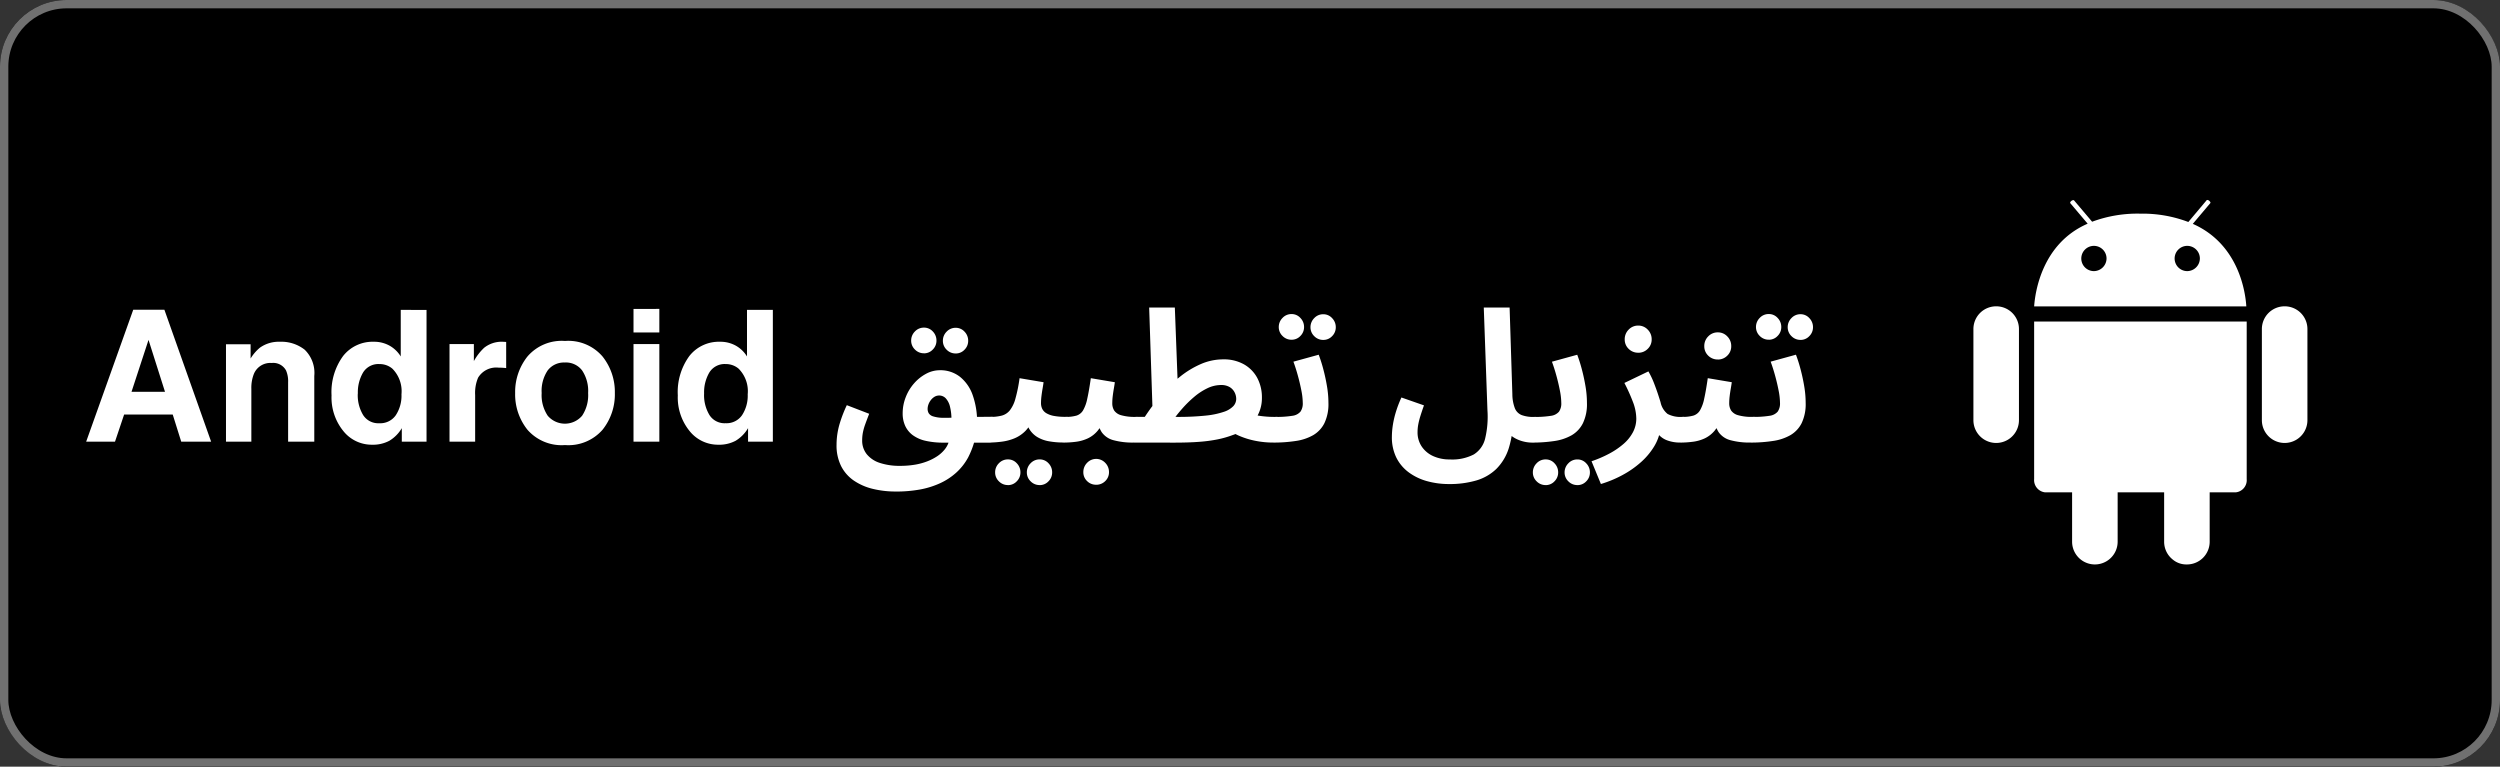
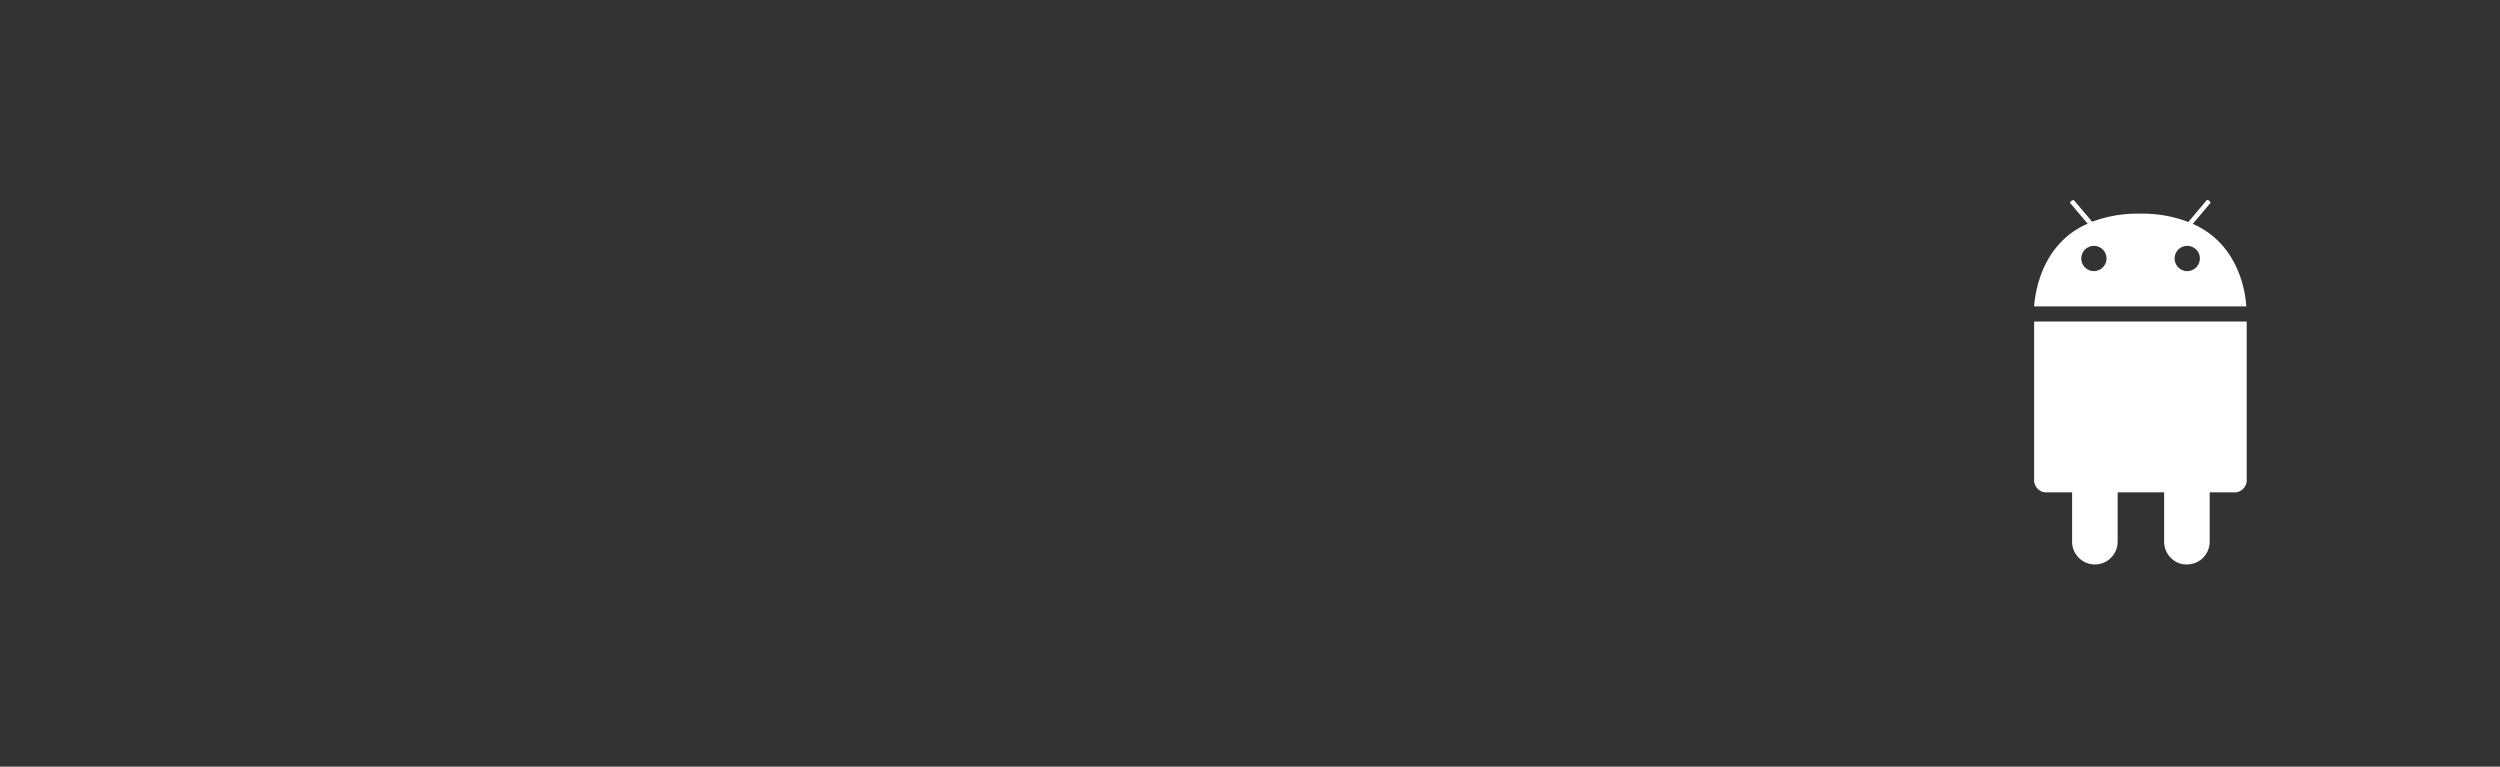
<svg xmlns="http://www.w3.org/2000/svg" width="300" height="92" viewBox="0 0 300 92">
  <rect x="0" y="0" width="300" height="92" fill="#333333" stroke="none" />
  <g id="AR" transform="translate(-66 -57)">
    <g id="Rectangle_3" data-name="Rectangle 3" transform="translate(66 57)" stroke="#707070" stroke-width="1">
-       <rect width="300" height="92" rx="8" stroke="none" />
-       <rect x="0.5" y="0.5" width="299" height="91" rx="7.5" fill="none" />
-     </g>
+       </g>
    <g id="Icon_ionic-logo-android" data-name="Icon ionic-logo-android" transform="translate(297.184 76.503)">
      <g id="Group_1" data-name="Group 1" transform="translate(5.625 17.255)">
        <path id="Path_1" data-name="Path 1" d="M10.125,22.2V32.4A1.48,1.48,0,0,0,11.423,34H14.68v5.921a2.733,2.733,0,0,0,5.466,0V34h5.579v5.921a2.721,2.721,0,0,0,1,2.118,2.544,2.544,0,0,0,1.674.615h.057a2.726,2.726,0,0,0,2.733-2.733V34h3.143a1.468,1.468,0,0,0,1.3-1.583V13.5H10.125Z" transform="translate(-2.837 -11.678)" fill="#fff" />
-         <path id="Path_2" data-name="Path 2" d="M29.733,12.375A2.726,2.726,0,0,0,27,15.108V26.039a2.733,2.733,0,1,0,5.466,0V15.108A2.726,2.726,0,0,0,29.733,12.375Z" transform="translate(7.616 -12.375)" fill="#fff" />
-         <path id="Path_3" data-name="Path 3" d="M8.358,12.375a2.726,2.726,0,0,0-2.733,2.733V26.039a2.733,2.733,0,1,0,5.466,0V15.108A2.726,2.726,0,0,0,8.358,12.375Z" transform="translate(-5.625 -12.375)" fill="#fff" />
      </g>
      <path id="Path_4" data-name="Path 4" d="M29.164,7.36,31.27,4.867c.046-.057-.023-.182-.148-.285s-.273-.114-.307-.046l-2.186,2.6a15.469,15.469,0,0,0-5.762-1,15.6,15.6,0,0,0-5.784.968L14.919,4.548c-.046-.057-.182-.046-.307.046s-.194.2-.148.285l2.084,2.46c-5.488,2.38-6.308,8.221-6.422,9.929H35.586C35.483,15.547,34.675,9.786,29.164,7.36ZM17.276,13.031a1.515,1.515,0,1,1,1.537-1.514A1.533,1.533,0,0,1,17.276,13.031Zm11.2,0a1.515,1.515,0,1,1,1.537-1.514A1.533,1.533,0,0,1,28.48,13.031Z" transform="translate(2.788)" fill="#fff" />
    </g>
-     <path id="Path_7" data-name="Path 7" d="M20.727,26.745H14.894L13.8,30H10.339l5.65-15.834h3.738L25.335,30H21.747ZM19.8,24.017l-1.977-6.23-2.041,6.23Zm12.8-3.459a2.132,2.132,0,0,0-2.138,1.321,4.538,4.538,0,0,0-.3,1.783V30H27.118V18.313h2.954v1.708a5.2,5.2,0,0,1,1.117-1.3,3.883,3.883,0,0,1,2.4-.709,4.52,4.52,0,0,1,2.97.951,3.866,3.866,0,0,1,1.155,3.153V30H34.574V22.878a3.25,3.25,0,0,0-.247-1.418A1.738,1.738,0,0,0,32.608,20.558Zm18.584-6.37V30H48.216V28.378a4.318,4.318,0,0,1-1.493,1.515,4.192,4.192,0,0,1-2.084.473,4.351,4.351,0,0,1-3.454-1.66,6.373,6.373,0,0,1-1.4-4.259,7.33,7.33,0,0,1,1.38-4.716,4.491,4.491,0,0,1,3.69-1.719,3.777,3.777,0,0,1,1.891.467,3.719,3.719,0,0,1,1.343,1.294V14.188Zm-8.25,10.033a4.6,4.6,0,0,0,.645,2.589,2.146,2.146,0,0,0,1.934.978A2.26,2.26,0,0,0,47.5,26.82a4.271,4.271,0,0,0,.677-2.5,3.839,3.839,0,0,0-1.085-3.072,2.335,2.335,0,0,0-1.547-.559A2.15,2.15,0,0,0,43.57,21.7,4.7,4.7,0,0,0,42.942,24.221Zm16.919-3.1a2.539,2.539,0,0,0-2.481,1.2,4.68,4.68,0,0,0-.354,2.084V30H53.942V18.291h2.922v2.041a6.473,6.473,0,0,1,1.235-1.6,3.363,3.363,0,0,1,2.234-.72q.086,0,.145.005t.263.016V21.17q-.29-.032-.516-.043T59.861,21.116ZM72.3,19.773a6.833,6.833,0,0,1,1.482,4.394,6.788,6.788,0,0,1-1.482,4.41,5.447,5.447,0,0,1-4.5,1.832,5.447,5.447,0,0,1-4.5-1.832,6.788,6.788,0,0,1-1.482-4.41A6.833,6.833,0,0,1,63.3,19.773a5.409,5.409,0,0,1,4.5-1.858A5.409,5.409,0,0,1,72.3,19.773Zm-4.512.73a2.446,2.446,0,0,0-2.068.951A4.4,4.4,0,0,0,65,24.167a4.423,4.423,0,0,0,.725,2.718,2.709,2.709,0,0,0,4.13,0,4.448,4.448,0,0,0,.72-2.718,4.423,4.423,0,0,0-.72-2.712A2.432,2.432,0,0,0,67.788,20.5Zm11.333-2.213V30h-3.1V18.291Zm0-4.222v2.825h-3.1V14.069Zm13.621.118V30H89.767V28.378a4.318,4.318,0,0,1-1.493,1.515,4.192,4.192,0,0,1-2.084.473,4.351,4.351,0,0,1-3.454-1.66,6.373,6.373,0,0,1-1.4-4.259,7.33,7.33,0,0,1,1.38-4.716,4.491,4.491,0,0,1,3.69-1.719,3.777,3.777,0,0,1,1.891.467,3.719,3.719,0,0,1,1.343,1.294V14.188Zm-8.25,10.033a4.6,4.6,0,0,0,.645,2.589,2.146,2.146,0,0,0,1.934.978,2.26,2.26,0,0,0,1.977-.967,4.271,4.271,0,0,0,.677-2.5,3.839,3.839,0,0,0-1.085-3.072,2.335,2.335,0,0,0-1.547-.559A2.15,2.15,0,0,0,85.121,21.7,4.7,4.7,0,0,0,84.492,24.221Zm23,11.763a11.45,11.45,0,0,1-2.761-.319,6.907,6.907,0,0,1-2.266-.99,4.663,4.663,0,0,1-1.529-1.738,5.533,5.533,0,0,1-.55-2.563,8.921,8.921,0,0,1,.418-2.673,15.677,15.677,0,0,1,.814-2.079l2.684,1.034q-.308.792-.5,1.331a6.5,6.5,0,0,0-.264.968,5.036,5.036,0,0,0-.077.891,2.59,2.59,0,0,0,.55,1.661,3.326,3.326,0,0,0,1.573,1.045,7.493,7.493,0,0,0,2.431.352,10.515,10.515,0,0,0,1.793-.143,7.4,7.4,0,0,0,1.485-.407,6.2,6.2,0,0,0,1.166-.6,4.038,4.038,0,0,0,.847-.748,2.8,2.8,0,0,0,.495-.825,6.284,6.284,0,0,0,.286-1.276,11.886,11.886,0,0,0,.088-1.474,6.42,6.42,0,0,0-.176-1.628,2.251,2.251,0,0,0-.506-1,1.094,1.094,0,0,0-1.353-.187,1.613,1.613,0,0,0-.44.4,1.889,1.889,0,0,0-.286.517,1.585,1.585,0,0,0-.1.539,1.023,1.023,0,0,0,.132.517.942.942,0,0,0,.517.374,4.1,4.1,0,0,0,1.177.176,15.717,15.717,0,0,0,2.112-.1l3.586-.022a1.457,1.457,0,0,1,1.188.429,1.627,1.627,0,0,1,.352,1.067,1.544,1.544,0,0,1-.462,1.155,1.78,1.78,0,0,1-1.3.451h-5.368a9.492,9.492,0,0,1-2.178-.22,4.132,4.132,0,0,1-1.529-.671,2.9,2.9,0,0,1-.913-1.111,3.552,3.552,0,0,1-.308-1.518,5.275,5.275,0,0,1,.363-1.925,5.518,5.518,0,0,1,1-1.661,5.132,5.132,0,0,1,1.441-1.155,3.482,3.482,0,0,1,1.661-.429,3.8,3.8,0,0,1,2.387.77,4.85,4.85,0,0,1,1.54,2.189,9.653,9.653,0,0,1,.539,3.421,7.828,7.828,0,0,1-.308,2.112,10.122,10.122,0,0,1-.77,1.98,6.854,6.854,0,0,1-1.386,1.782,7.615,7.615,0,0,1-1.936,1.287,10.132,10.132,0,0,1-2.442.77A15.815,15.815,0,0,1,107.494,35.984Zm7.194-16.566a1.484,1.484,0,0,1-1.089-.451,1.459,1.459,0,0,1-.451-1.067,1.52,1.52,0,0,1,.451-1.1,1.466,1.466,0,0,1,1.089-.462,1.407,1.407,0,0,1,1.056.462,1.54,1.54,0,0,1,.44,1.1,1.477,1.477,0,0,1-.44,1.067A1.423,1.423,0,0,1,114.688,19.418Zm-3.806-.022a1.484,1.484,0,0,1-1.089-.451,1.459,1.459,0,0,1-.451-1.067,1.52,1.52,0,0,1,.451-1.1,1.466,1.466,0,0,1,1.089-.462,1.407,1.407,0,0,1,1.056.462,1.54,1.54,0,0,1,.44,1.1,1.477,1.477,0,0,1-.44,1.067A1.423,1.423,0,0,1,110.882,19.4Zm7.744,10.714.22-3.08a5.3,5.3,0,0,0,1.364-.154,1.875,1.875,0,0,0,.968-.627,3.934,3.934,0,0,0,.671-1.4,17.793,17.793,0,0,0,.5-2.464l2.882.484q-.044.33-.121.77t-.132.891a7.017,7.017,0,0,0-.055.847,1.553,1.553,0,0,0,.154.7,1.282,1.282,0,0,0,.5.517,2.744,2.744,0,0,0,.9.319,7.287,7.287,0,0,0,1.375.11,1.457,1.457,0,0,1,1.188.429,1.627,1.627,0,0,1,.352,1.067,1.537,1.537,0,0,1-.451,1.133,1.773,1.773,0,0,1-1.309.451,9.556,9.556,0,0,1-1.793-.154,4.038,4.038,0,0,1-1.386-.517,2.846,2.846,0,0,1-.946-.968,3.542,3.542,0,0,1-.451-1.485H124.1a4.835,4.835,0,0,1-1,1.683,3.976,3.976,0,0,1-1.353.935,5.976,5.976,0,0,1-1.551.407A12.85,12.85,0,0,1,118.626,30.11Zm6.138,5.1a1.484,1.484,0,0,1-1.089-.451,1.459,1.459,0,0,1-.451-1.067,1.52,1.52,0,0,1,.451-1.1,1.466,1.466,0,0,1,1.089-.462,1.407,1.407,0,0,1,1.056.462,1.54,1.54,0,0,1,.44,1.1,1.477,1.477,0,0,1-.44,1.067A1.423,1.423,0,0,1,124.764,35.214Zm-3.806,0a1.484,1.484,0,0,1-1.089-.451,1.459,1.459,0,0,1-.451-1.067,1.52,1.52,0,0,1,.451-1.1,1.466,1.466,0,0,1,1.089-.462,1.407,1.407,0,0,1,1.056.462,1.54,1.54,0,0,1,.44,1.1,1.477,1.477,0,0,1-.44,1.067A1.423,1.423,0,0,1,120.958,35.214Zm6.666-5.1.22-3.08a4.629,4.629,0,0,0,1.331-.154,1.414,1.414,0,0,0,.792-.627,4.619,4.619,0,0,0,.506-1.4q.209-.924.429-2.464l2.882.484q-.044.33-.121.77t-.132.891a7.017,7.017,0,0,0-.055.847,1.627,1.627,0,0,0,.231.891,1.494,1.494,0,0,0,.836.561,5.924,5.924,0,0,0,1.749.2,1.457,1.457,0,0,1,1.188.429,1.627,1.627,0,0,1,.352,1.067,1.536,1.536,0,0,1-.451,1.133,1.773,1.773,0,0,1-1.309.451,8.731,8.731,0,0,1-2.464-.286,2.5,2.5,0,0,1-1.408-.968,4.136,4.136,0,0,1-.594-1.87h1.056a5.724,5.724,0,0,1-.924,1.683,3.477,3.477,0,0,1-1.188.935,4.792,4.792,0,0,1-1.4.407A11.479,11.479,0,0,1,127.624,30.11Zm3.916,5.06a1.5,1.5,0,0,1-1.089-.44A1.448,1.448,0,0,1,130,33.652a1.558,1.558,0,0,1,.451-1.111,1.49,1.49,0,0,1,2.178,0,1.558,1.558,0,0,1,.451,1.111,1.448,1.448,0,0,1-.451,1.078A1.5,1.5,0,0,1,131.54,35.17Zm21.274-5.06a10.86,10.86,0,0,1-2.156-.209,9.565,9.565,0,0,1-1.859-.561,5.442,5.442,0,0,1-1.353-.792l1.98-2.134a7.515,7.515,0,0,0,1.628.473,11.909,11.909,0,0,0,1.98.143,1.492,1.492,0,0,1,1.2.429,1.6,1.6,0,0,1,.363,1.067,1.518,1.518,0,0,1-.462,1.133A1.812,1.812,0,0,1,152.814,30.11Zm-16.742,0,.22-3.08h4.928a31.841,31.841,0,0,0,3.443-.154,9.76,9.76,0,0,0,2.189-.451,2.758,2.758,0,0,0,1.155-.693,1.29,1.29,0,0,0,.341-.858,1.734,1.734,0,0,0-.2-.8,1.57,1.57,0,0,0-.594-.627,1.962,1.962,0,0,0-1.034-.242,3.779,3.779,0,0,0-1.628.385,7.323,7.323,0,0,0-1.584,1.034,13.541,13.541,0,0,0-1.463,1.441,19.242,19.242,0,0,0-1.265,1.606l-3.322-.462a26.288,26.288,0,0,1,2.013-2.717,16.8,16.8,0,0,1,2.31-2.266,10.933,10.933,0,0,1,2.53-1.54,6.726,6.726,0,0,1,2.673-.561,4.912,4.912,0,0,1,2.486.594,4.1,4.1,0,0,1,1.6,1.628,4.95,4.95,0,0,1,.561,2.4,4.374,4.374,0,0,1-.8,2.574,5.771,5.771,0,0,1-2.717,1.892,11.8,11.8,0,0,1-1.76.506,17.645,17.645,0,0,1-2.222.3q-1.276.1-3.058.1Zm2.288-2.244L137.9,13.9h3.08l.4,10.56Zm14.476,2.244.22-3.08a11.728,11.728,0,0,0,2.024-.132,1.533,1.533,0,0,0,.979-.5,1.706,1.706,0,0,0,.275-1.045,7.965,7.965,0,0,0-.165-1.476q-.165-.856-.418-1.78t-.539-1.694l3.036-.836a17.628,17.628,0,0,1,.55,1.738q.264.99.44,2.035a12.123,12.123,0,0,1,.176,2.013,5.288,5.288,0,0,1-.484,2.431,3.473,3.473,0,0,1-1.353,1.441,5.887,5.887,0,0,1-2.079.693A17.491,17.491,0,0,1,152.836,30.11ZM158.8,17.79a1.486,1.486,0,0,1-1.091-.451,1.466,1.466,0,0,1-.451-1.073,1.526,1.526,0,0,1,.447-1.089,1.455,1.455,0,0,1,1.093-.467,1.4,1.4,0,0,1,1.056.467,1.538,1.538,0,0,1,.44,1.089,1.48,1.48,0,0,1-.442,1.073A1.423,1.423,0,0,1,158.8,17.79Zm-3.806-.022a1.486,1.486,0,0,1-1.091-.451,1.466,1.466,0,0,1-.451-1.073,1.526,1.526,0,0,1,.447-1.089,1.455,1.455,0,0,1,1.093-.467,1.4,1.4,0,0,1,1.056.467,1.538,1.538,0,0,1,.44,1.089,1.48,1.48,0,0,1-.442,1.073A1.423,1.423,0,0,1,154.994,17.768Zm12.032,11.616a9.445,9.445,0,0,1,.088-1.188,11.218,11.218,0,0,1,.33-1.551,14,14,0,0,1,.726-1.947l2.706.946q-.242.682-.418,1.243a8.956,8.956,0,0,0-.264,1.034,5.1,5.1,0,0,0-.088.935,3.024,3.024,0,0,0,.5,1.727,3.273,3.273,0,0,0,1.364,1.144,4.7,4.7,0,0,0,2.013.407,5.6,5.6,0,0,0,2.871-.6,3.087,3.087,0,0,0,1.364-1.914,11.276,11.276,0,0,0,.275-3.4l-.44-12.32h3.1l.33,10.406A4.782,4.782,0,0,0,181.788,26a1.473,1.473,0,0,0,.825.814,4.071,4.071,0,0,0,1.463.22,1.457,1.457,0,0,1,1.188.429,1.627,1.627,0,0,1,.352,1.067,1.518,1.518,0,0,1-.462,1.133,1.78,1.78,0,0,1-1.3.451,4.441,4.441,0,0,1-1.034-.132,4.066,4.066,0,0,1-1.056-.418,2.992,2.992,0,0,1-.88-.759,2.651,2.651,0,0,1-.506-1.177l1.188-.594a11.917,11.917,0,0,1-.517,3.762,6.07,6.07,0,0,1-1.5,2.486,5.805,5.805,0,0,1-2.4,1.375,11.307,11.307,0,0,1-3.267.429,9.689,9.689,0,0,1-2.651-.352,6.673,6.673,0,0,1-2.189-1.056,4.968,4.968,0,0,1-1.485-1.771A5.523,5.523,0,0,1,167.026,29.384Zm16.83.726.22-3.08A11.728,11.728,0,0,0,186.1,26.9a1.533,1.533,0,0,0,.979-.5,1.706,1.706,0,0,0,.275-1.045,7.965,7.965,0,0,0-.165-1.476q-.165-.856-.418-1.78t-.539-1.694l3.036-.836a17.628,17.628,0,0,1,.55,1.738q.264.99.44,2.035a12.123,12.123,0,0,1,.176,2.013,5.288,5.288,0,0,1-.484,2.431A3.473,3.473,0,0,1,188.6,29.23a5.887,5.887,0,0,1-2.079.693A17.491,17.491,0,0,1,183.856,30.11Zm5.436,5.1a1.486,1.486,0,0,1-1.091-.451,1.466,1.466,0,0,1-.451-1.073A1.526,1.526,0,0,1,188.2,32.6a1.455,1.455,0,0,1,1.093-.467,1.4,1.4,0,0,1,1.056.467,1.538,1.538,0,0,1,.44,1.089,1.48,1.48,0,0,1-.442,1.073A1.423,1.423,0,0,1,189.292,35.214Zm-3.806,0a1.486,1.486,0,0,1-1.091-.451,1.466,1.466,0,0,1-.451-1.073,1.526,1.526,0,0,1,.447-1.089,1.455,1.455,0,0,1,1.093-.467,1.4,1.4,0,0,1,1.056.467,1.538,1.538,0,0,1,.44,1.089,1.48,1.48,0,0,1-.442,1.073A1.423,1.423,0,0,1,185.486,35.214Zm6.62-.132-1.122-2.728a13.987,13.987,0,0,0,2.145-.924,9.149,9.149,0,0,0,1.705-1.166,4.857,4.857,0,0,0,1.122-1.4,3.491,3.491,0,0,0,.4-1.639,5.739,5.739,0,0,0-.418-2.024,21.293,21.293,0,0,0-1.012-2.244l2.882-1.386a9.953,9.953,0,0,1,.693,1.463q.3.781.5,1.4t.264.836a2.428,2.428,0,0,0,.847,1.408,3.305,3.305,0,0,0,1.749.352,1.492,1.492,0,0,1,1.2.429,1.6,1.6,0,0,1,.363,1.067,1.518,1.518,0,0,1-.462,1.133,1.812,1.812,0,0,1-1.32.451,4.372,4.372,0,0,1-1.584-.264,2.538,2.538,0,0,1-1.089-.77,2.492,2.492,0,0,1-.517-1.188l.814.462a5.447,5.447,0,0,1-.759,2.211,8.273,8.273,0,0,1-1.617,1.925,11.506,11.506,0,0,1-2.222,1.54A13.774,13.774,0,0,1,192.106,35.082Zm4.488-15.752a1.591,1.591,0,0,1-1.155-.462,1.535,1.535,0,0,1-.473-1.144,1.608,1.608,0,0,1,.473-1.166,1.553,1.553,0,0,1,1.155-.484,1.528,1.528,0,0,1,1.133.484,1.608,1.608,0,0,1,.473,1.166,1.535,1.535,0,0,1-.473,1.144A1.564,1.564,0,0,1,196.594,19.33Zm5.06,10.78.22-3.08a4.629,4.629,0,0,0,1.331-.154,1.414,1.414,0,0,0,.792-.627,4.619,4.619,0,0,0,.506-1.4q.209-.924.429-2.464l2.882.484q-.044.33-.121.77t-.132.891a7.017,7.017,0,0,0-.055.847,1.627,1.627,0,0,0,.231.891,1.494,1.494,0,0,0,.836.561,5.924,5.924,0,0,0,1.749.2,1.457,1.457,0,0,1,1.188.429,1.627,1.627,0,0,1,.352,1.067,1.536,1.536,0,0,1-.451,1.133,1.773,1.773,0,0,1-1.309.451,8.731,8.731,0,0,1-2.464-.286,2.5,2.5,0,0,1-1.408-.968,4.136,4.136,0,0,1-.594-1.87h1.056a5.724,5.724,0,0,1-.924,1.683,3.477,3.477,0,0,1-1.188.935,4.792,4.792,0,0,1-1.4.407A11.479,11.479,0,0,1,201.654,30.11Zm4.488-9.966a1.591,1.591,0,0,1-1.155-.462,1.535,1.535,0,0,1-.473-1.144,1.608,1.608,0,0,1,.473-1.166,1.553,1.553,0,0,1,1.155-.484,1.528,1.528,0,0,1,1.133.484,1.608,1.608,0,0,1,.473,1.166,1.535,1.535,0,0,1-.473,1.144A1.564,1.564,0,0,1,206.142,20.144Zm3.96,9.966.22-3.08a11.728,11.728,0,0,0,2.024-.132,1.533,1.533,0,0,0,.979-.5,1.706,1.706,0,0,0,.275-1.045,7.965,7.965,0,0,0-.165-1.476q-.165-.856-.418-1.78t-.539-1.694l3.036-.836a17.628,17.628,0,0,1,.55,1.738q.264.99.44,2.035a12.123,12.123,0,0,1,.176,2.013,5.288,5.288,0,0,1-.484,2.431,3.473,3.473,0,0,1-1.353,1.441,5.887,5.887,0,0,1-2.079.693A17.491,17.491,0,0,1,210.1,30.11Zm5.964-12.32a1.486,1.486,0,0,1-1.091-.451,1.466,1.466,0,0,1-.451-1.073,1.526,1.526,0,0,1,.447-1.089,1.455,1.455,0,0,1,1.093-.467,1.4,1.4,0,0,1,1.056.467,1.538,1.538,0,0,1,.44,1.089,1.48,1.48,0,0,1-.442,1.073A1.423,1.423,0,0,1,216.066,17.79Zm-3.806-.022a1.486,1.486,0,0,1-1.091-.451,1.466,1.466,0,0,1-.451-1.073,1.526,1.526,0,0,1,.447-1.089,1.455,1.455,0,0,1,1.093-.467,1.4,1.4,0,0,1,1.056.467,1.538,1.538,0,0,1,.44,1.089,1.48,1.48,0,0,1-.442,1.073A1.423,1.423,0,0,1,212.26,17.768Z" transform="translate(66 80)" fill="#fff" />
  </g>
</svg>